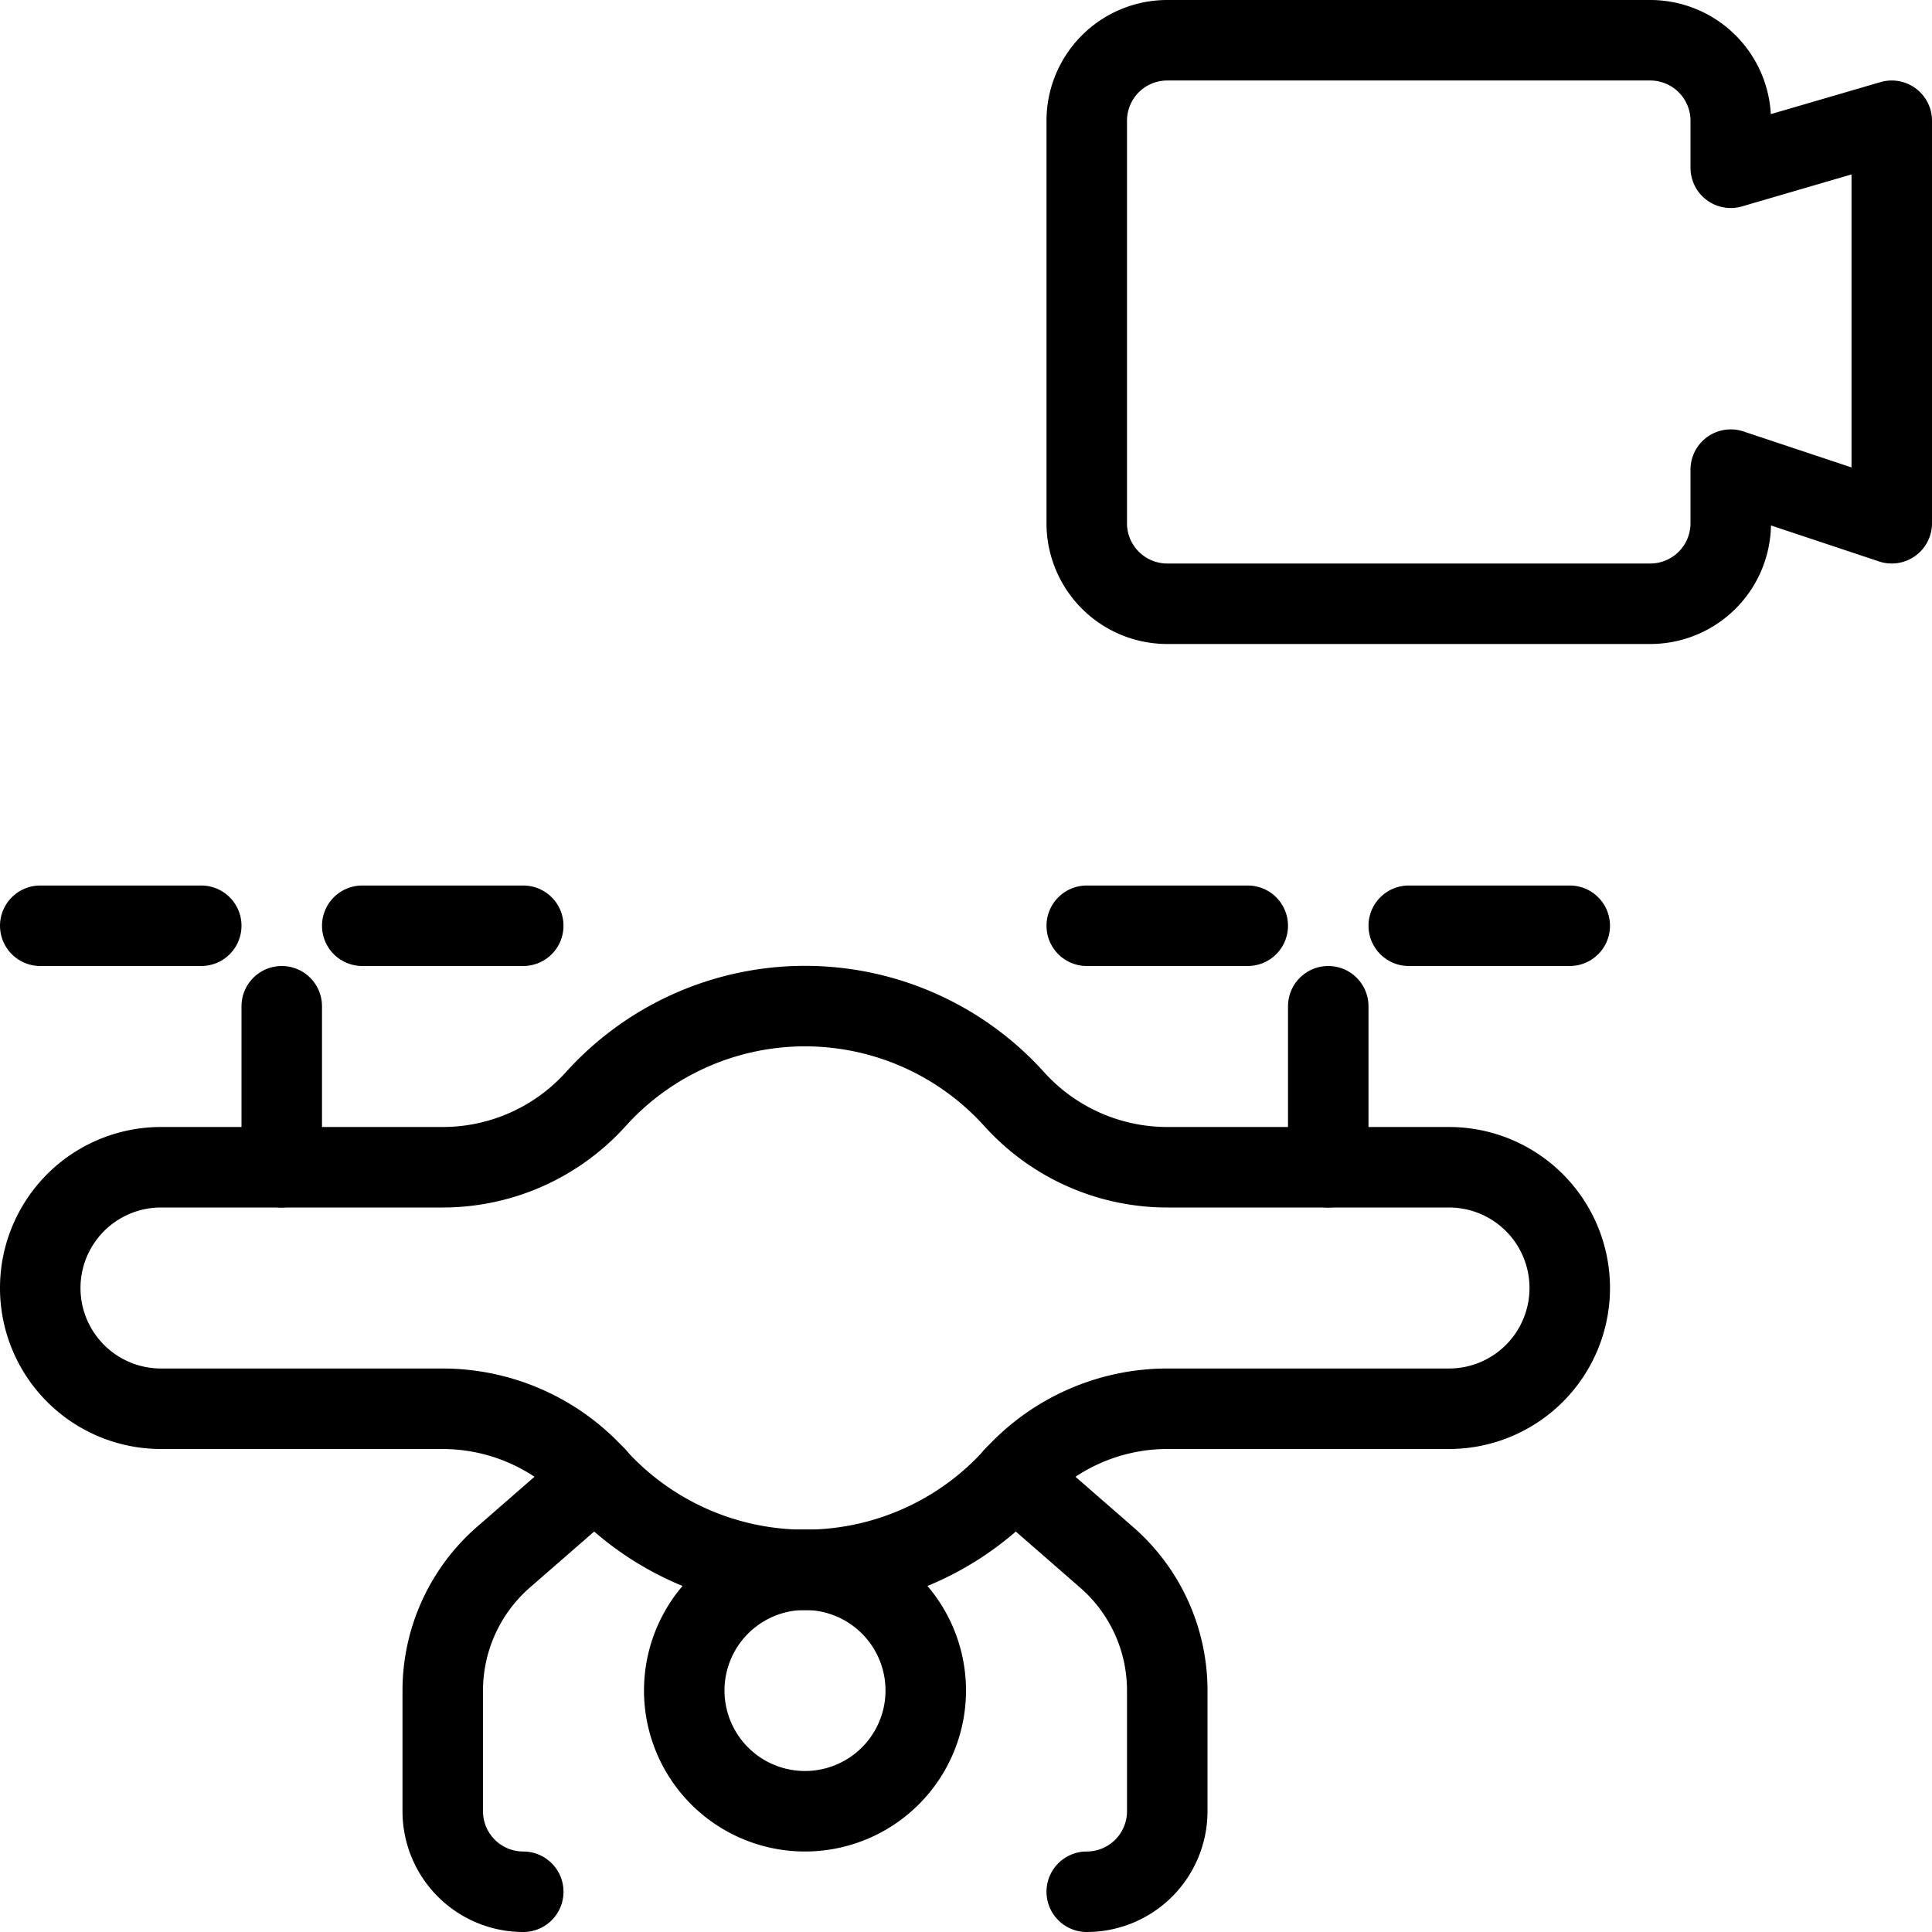
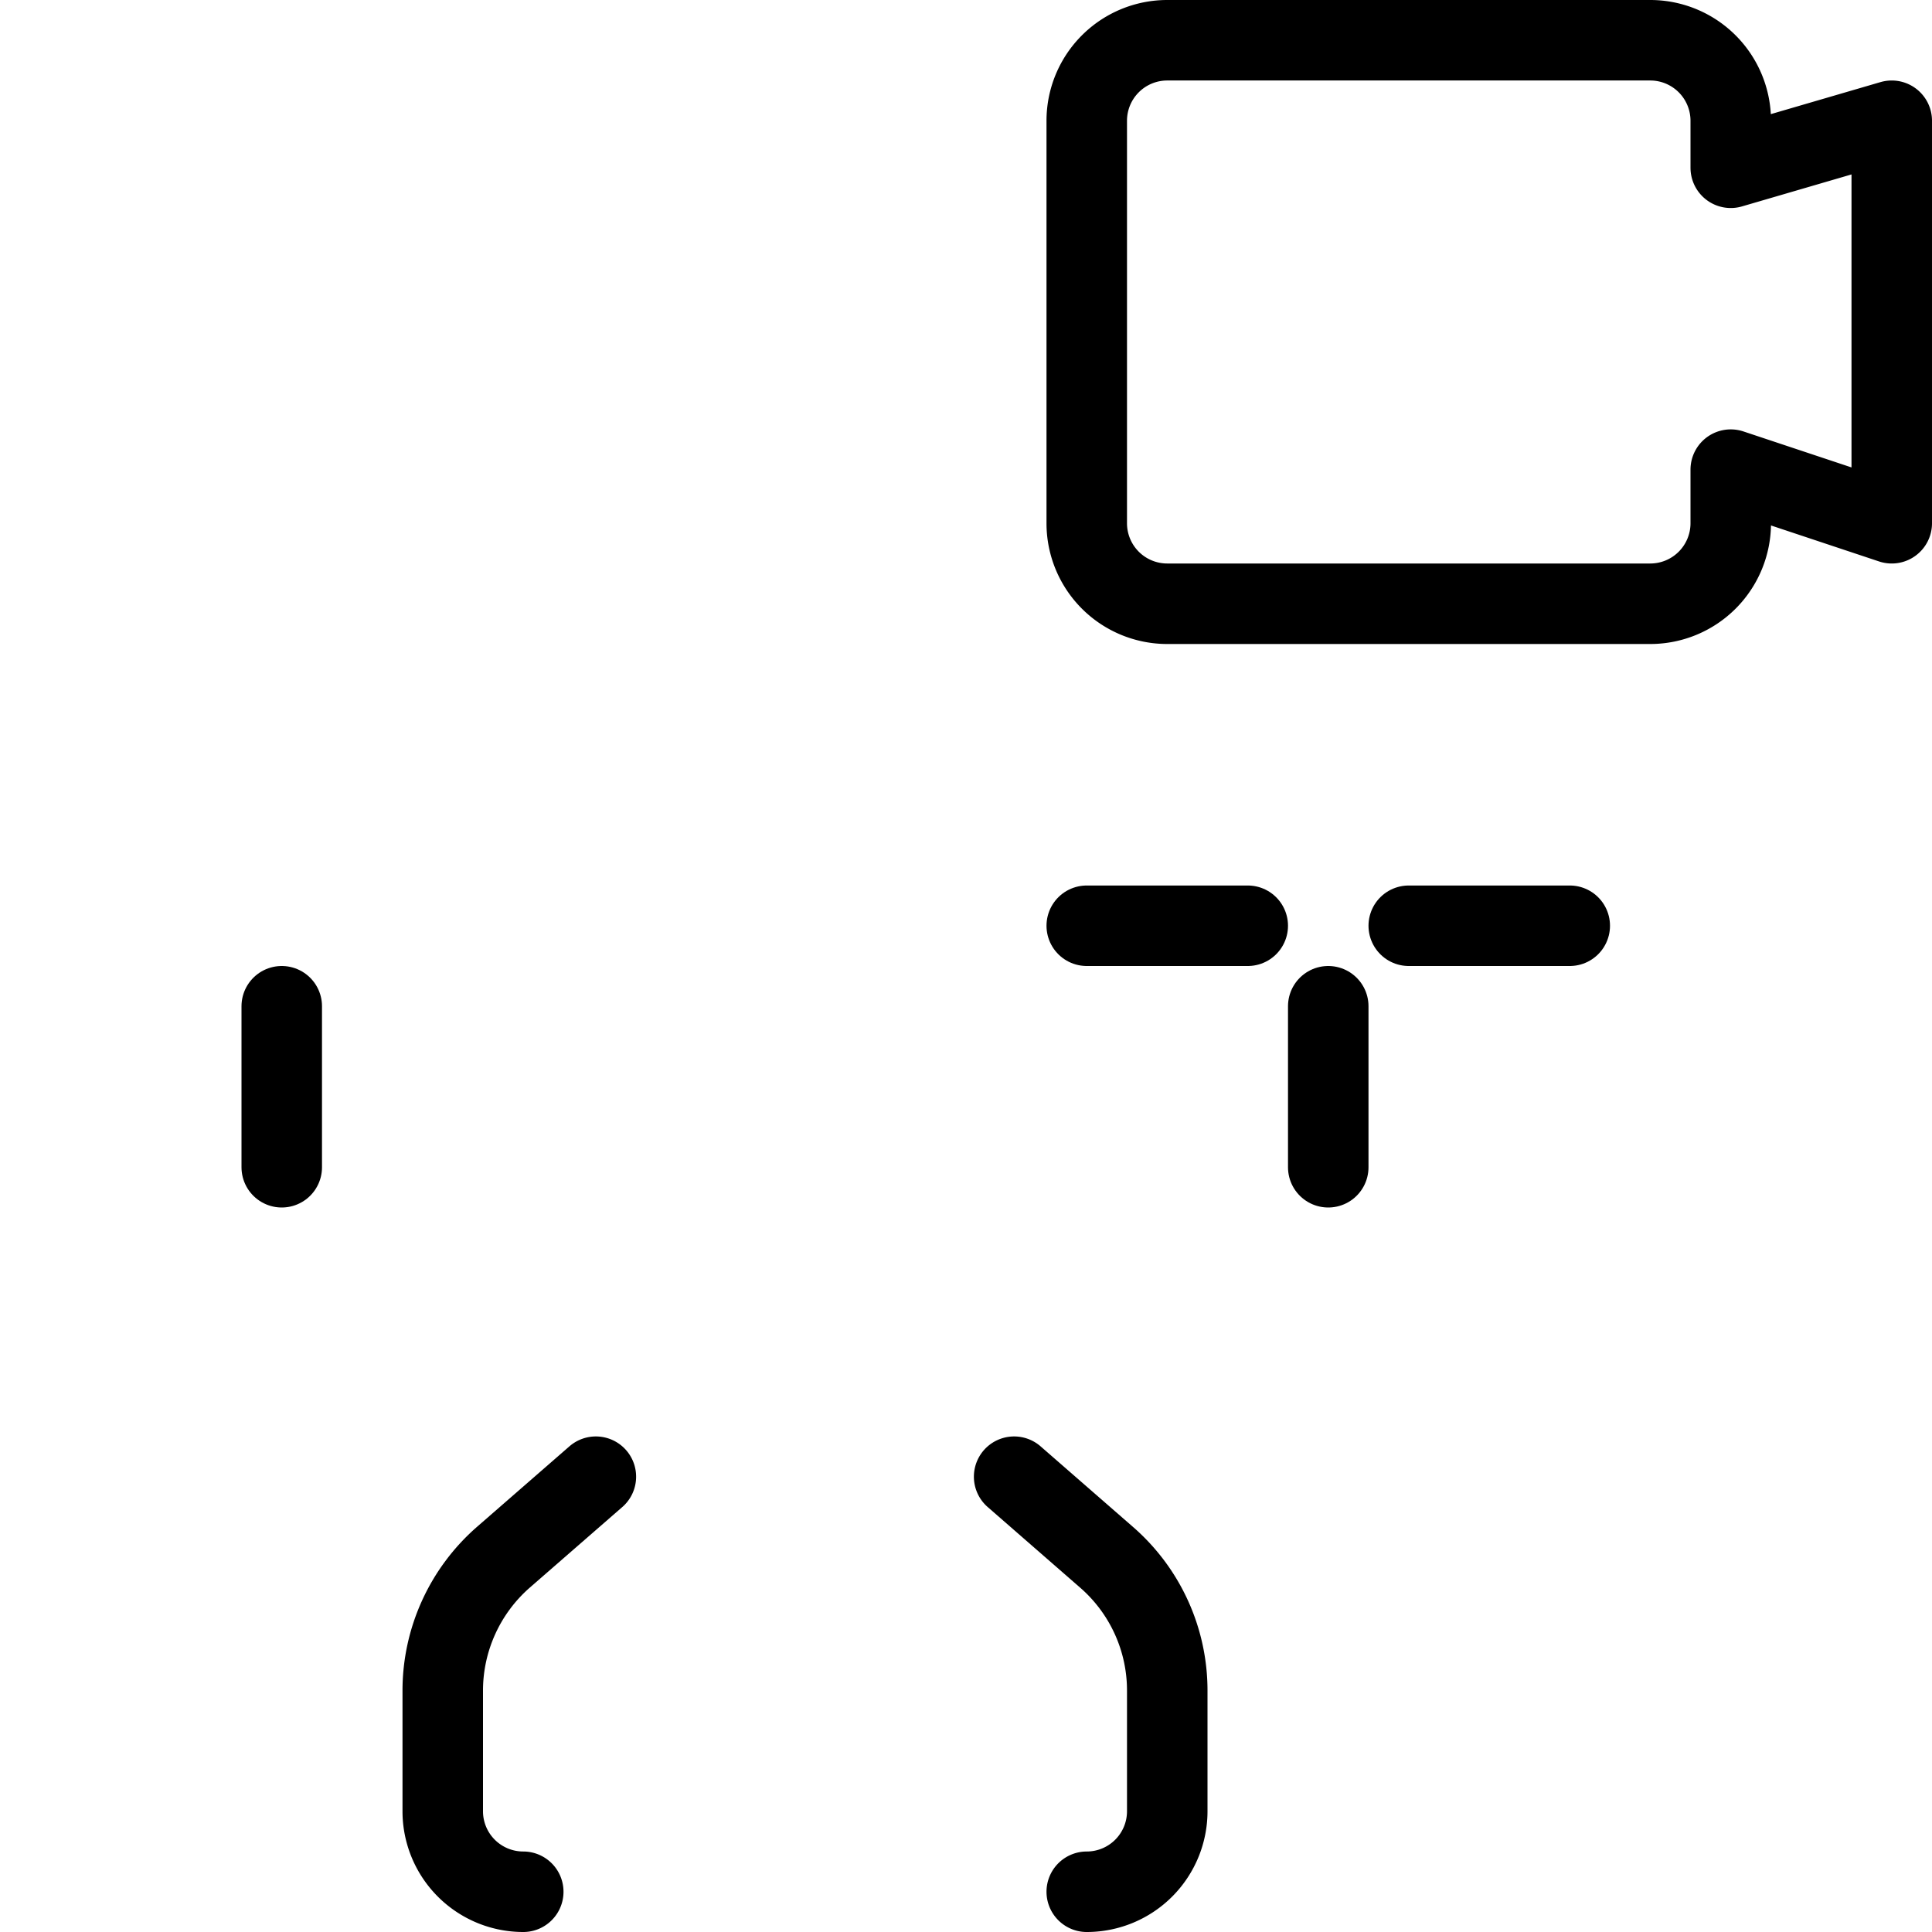
<svg xmlns="http://www.w3.org/2000/svg" viewBox="0 0 24 24">
  <g transform="matrix(1,0,0,1,0,0)">
-     <path d="M19.5,16A1.5,1.5,0,0,0,18,14.5H14.5a2.561,2.561,0,0,1-1.9-.845,3.5,3.5,0,0,0-5.2,0,2.561,2.561,0,0,1-1.9.845H2a1.5,1.5,0,0,0,0,3H5.5a2.567,2.567,0,0,1,1.9.845,3.5,3.5,0,0,0,5.2,0,2.565,2.565,0,0,1,1.9-.845H18A1.5,1.5,0,0,0,19.5,16Z" fill="none" stroke="#000000" stroke-linecap="round" stroke-linejoin="round" />
    <path d="M3.5 14.5L3.5 12.5" fill="none" stroke="#000000" stroke-linecap="round" stroke-linejoin="round" />
-     <path d="M0.5 11.5L2.5 11.5" fill="none" stroke="#000000" stroke-linecap="round" stroke-linejoin="round" />
-     <path d="M4.5 11.5L6.5 11.5" fill="none" stroke="#000000" stroke-linecap="round" stroke-linejoin="round" />
    <path d="M16.5 14.5L16.5 12.5" fill="none" stroke="#000000" stroke-linecap="round" stroke-linejoin="round" />
    <path d="M19.5 11.5L17.5 11.5" fill="none" stroke="#000000" stroke-linecap="round" stroke-linejoin="round" />
    <path d="M15.5 11.5L13.5 11.5" fill="none" stroke="#000000" stroke-linecap="round" stroke-linejoin="round" />
    <path d="M6.5,23.5a1,1,0,0,1-1-1V21a2.2,2.2,0,0,1,.754-1.656l1.148-1" fill="none" stroke="#000000" stroke-linecap="round" stroke-linejoin="round" />
    <path d="M13.5,23.5a1,1,0,0,0,1-1V21a2.193,2.193,0,0,0-.755-1.656l-1.147-1" fill="none" stroke="#000000" stroke-linecap="round" stroke-linejoin="round" />
-     <path d="M8.500 21.000 A1.500 1.500 0 1 0 11.500 21.000 A1.500 1.500 0 1 0 8.500 21.000 Z" fill="none" stroke="#000000" stroke-linecap="round" stroke-linejoin="round" />
    <path d="M23.5,1.5l-2,.584V1.5a1,1,0,0,0-1-1h-6a1,1,0,0,0-1,1v5a1,1,0,0,0,1,1h6a1,1,0,0,0,1-1V5.834l2,.666Z" fill="none" stroke="#000000" stroke-linecap="round" stroke-linejoin="round" />
  </g>
</svg>